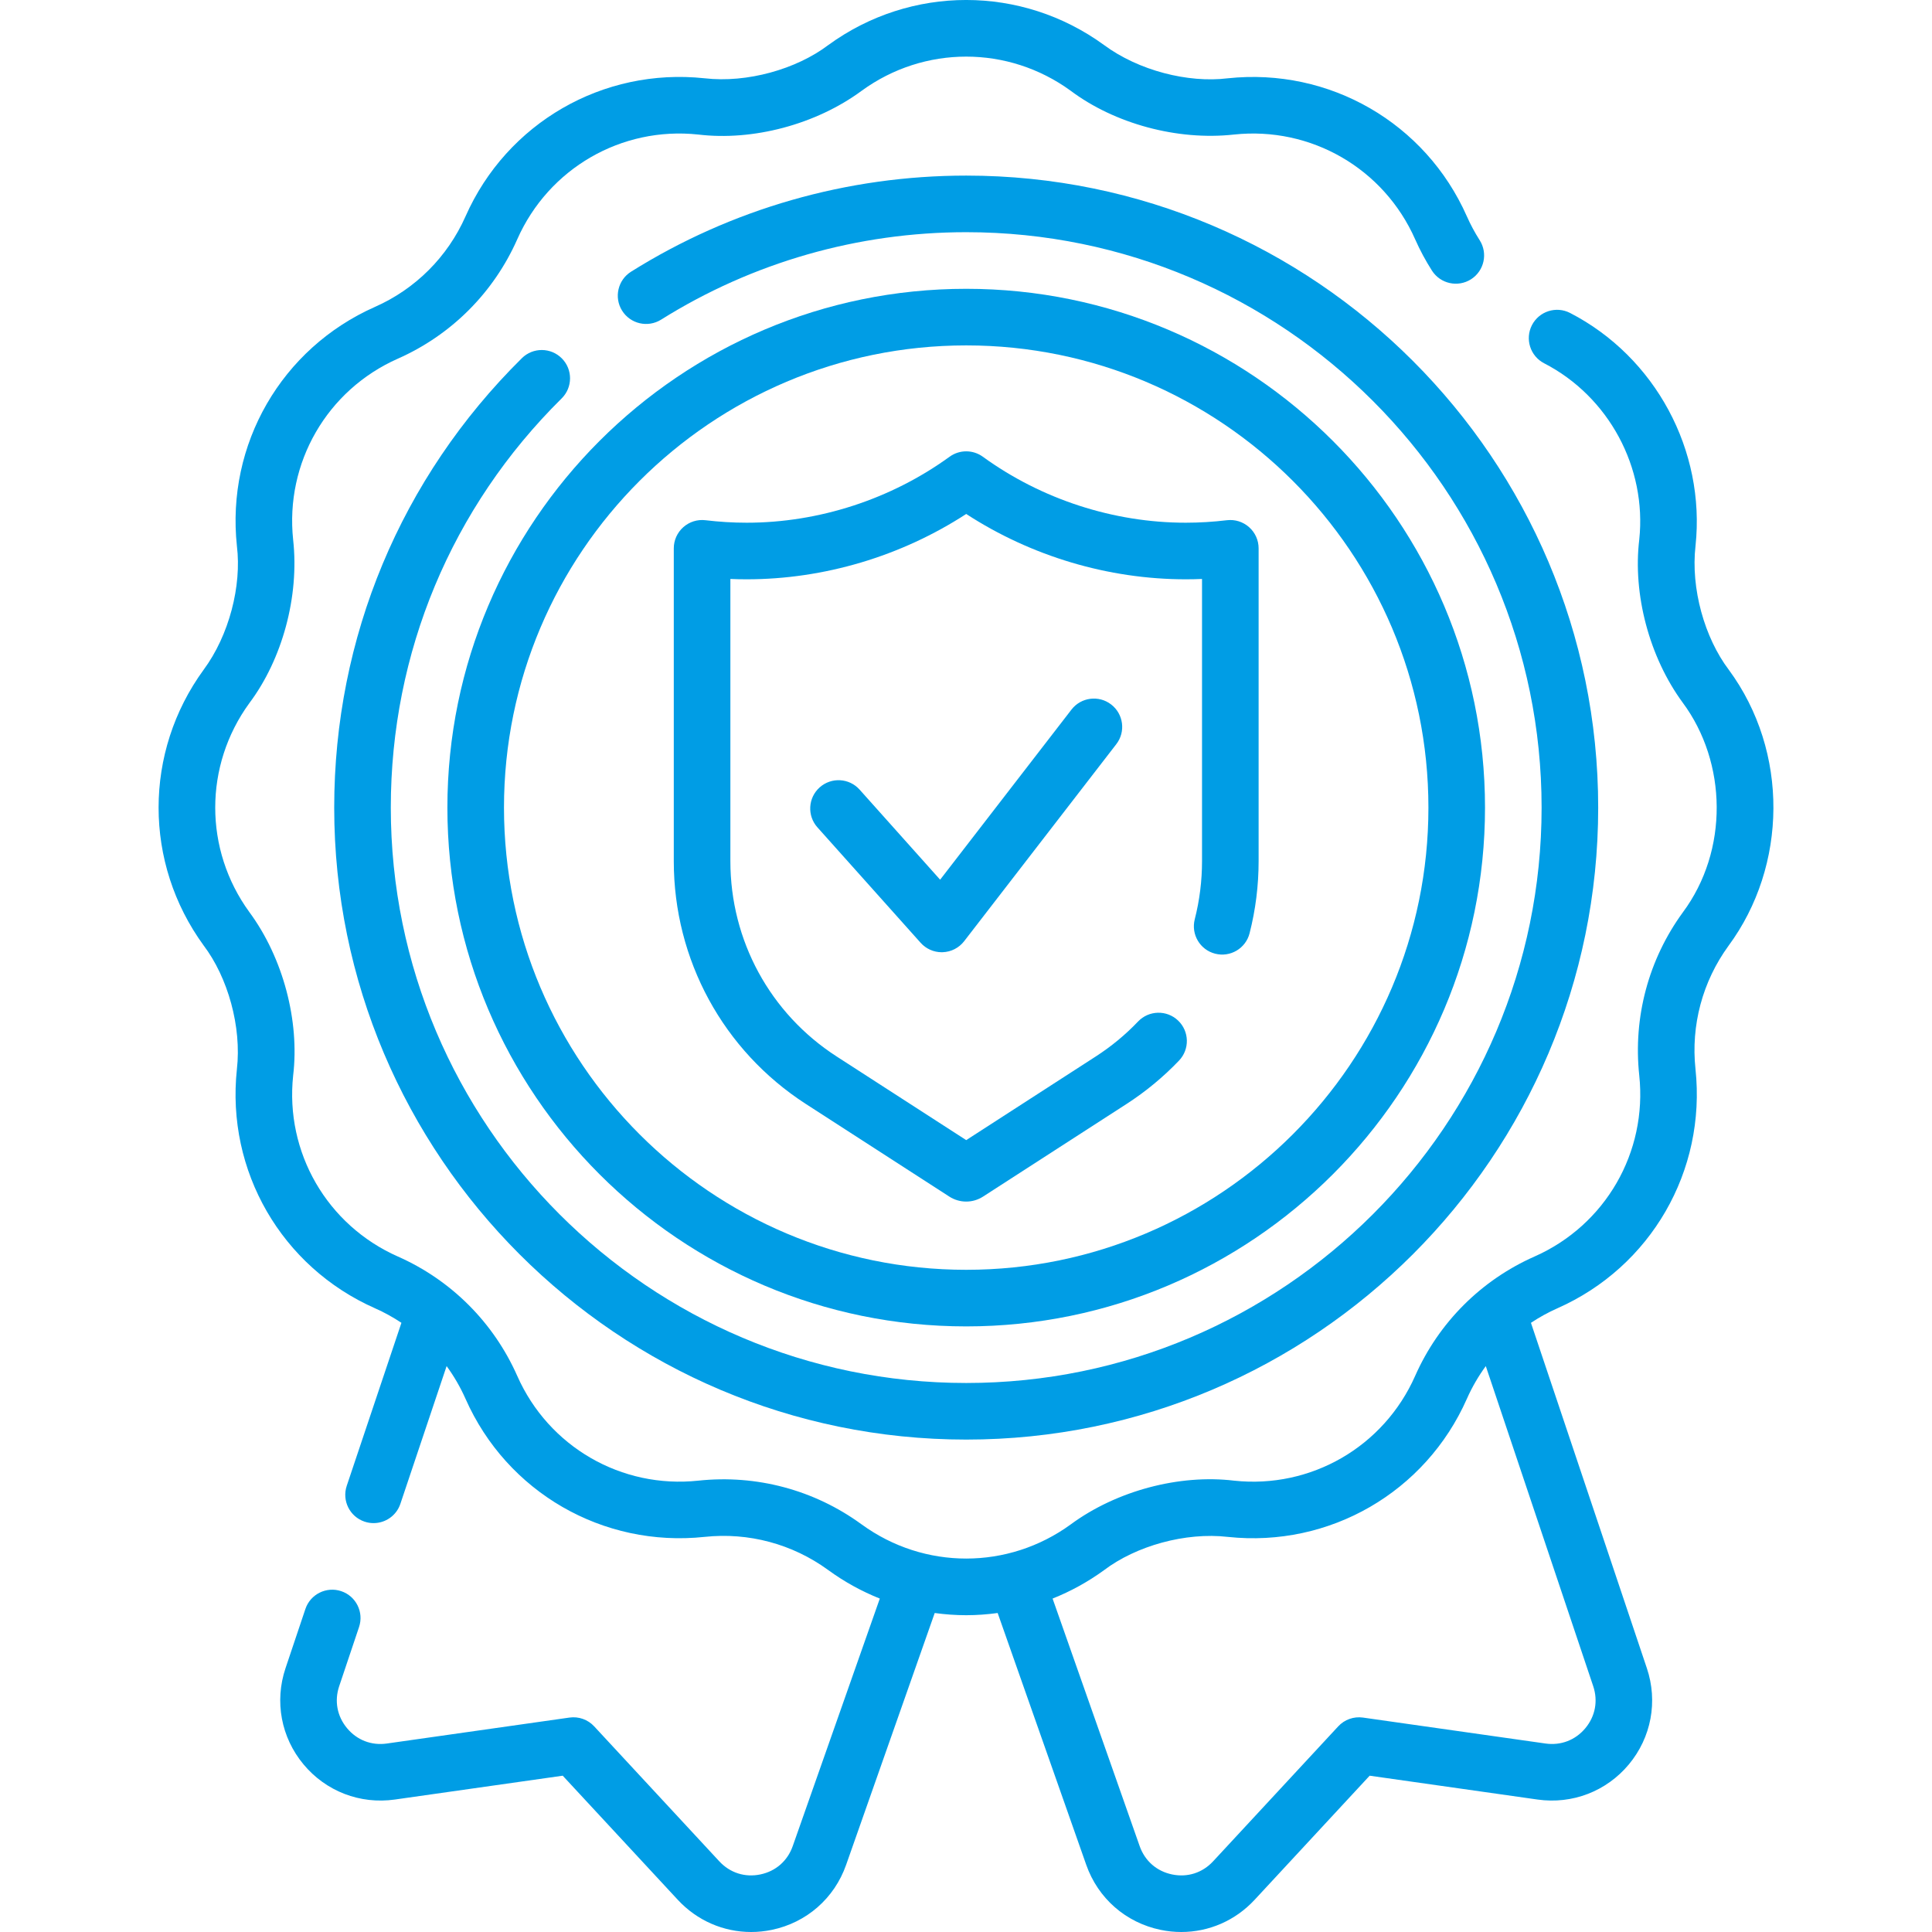
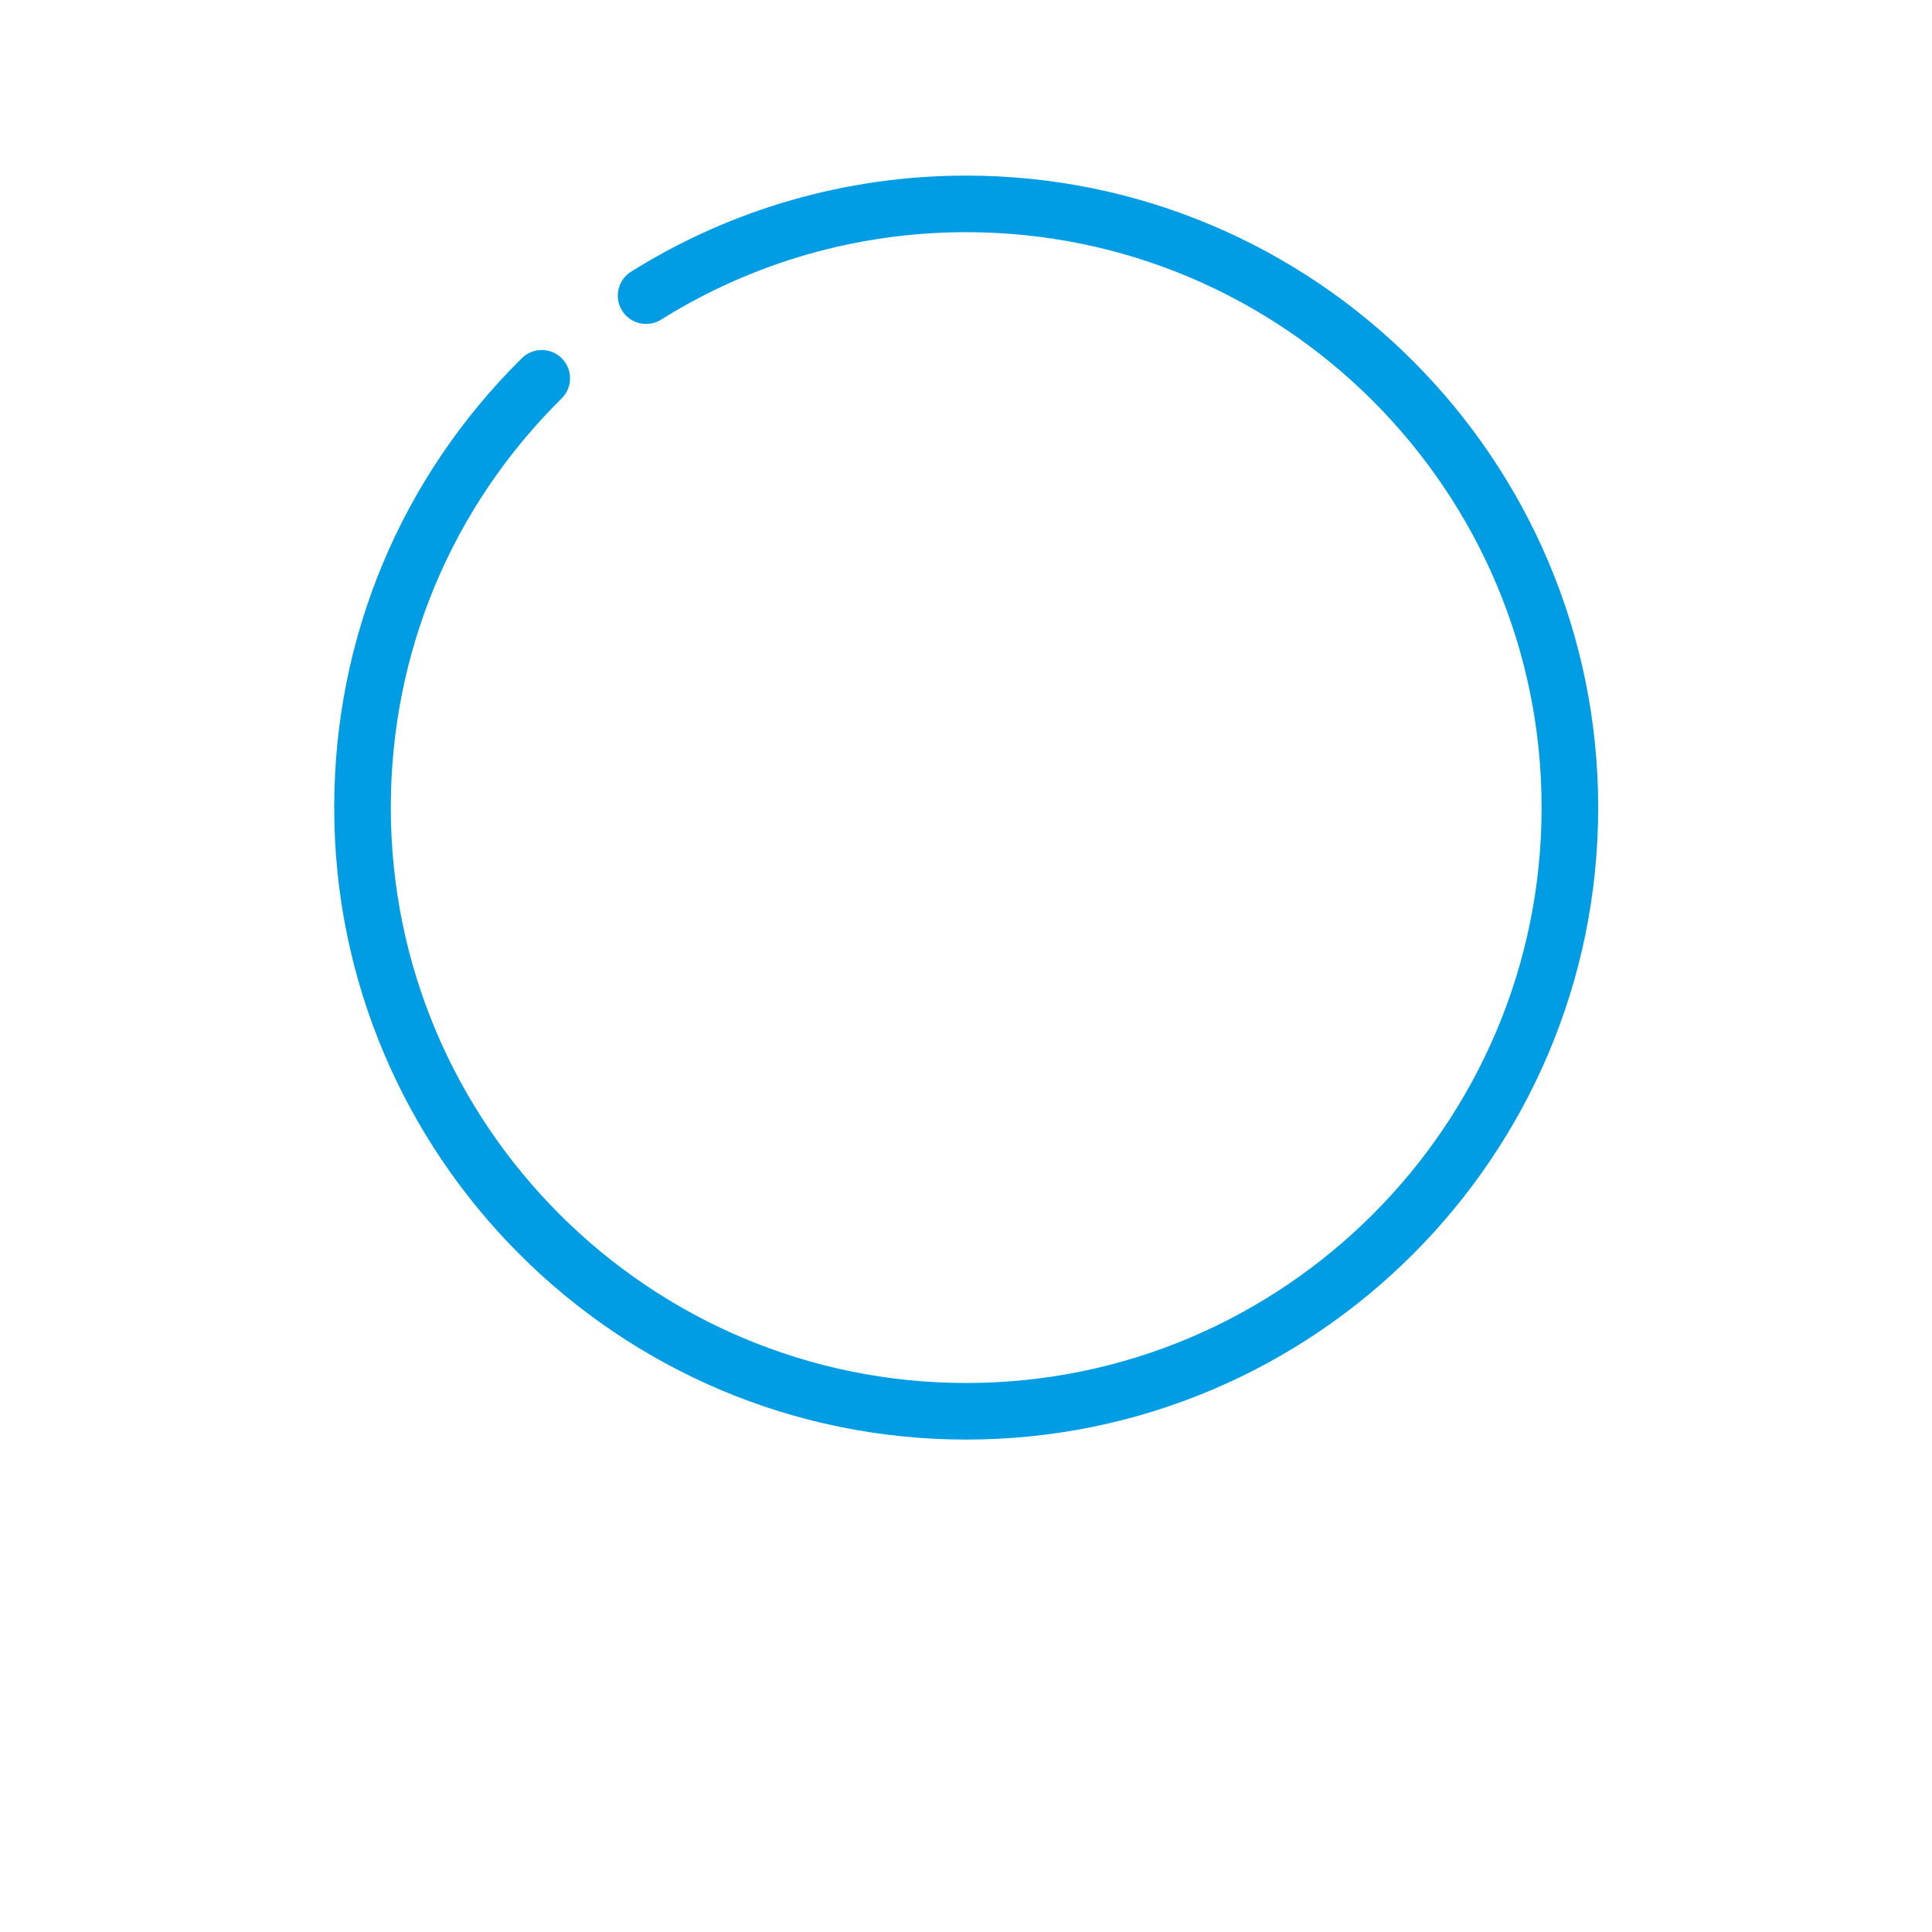
<svg xmlns="http://www.w3.org/2000/svg" width="72" height="72" viewBox="0 0 72 72" fill="none">
  <g clip-path="url(#clip0_52_1011)">
-     <path d="M64.427 24.96C63.524 23.768 63.005 21.93 63.187 20.342C63.566 16.788 61.687 13.3 58.512 11.663C57.994 11.396 57.358 11.6 57.091 12.117C56.825 12.635 57.028 13.271 57.545 13.538C59.953 14.779 61.377 17.424 61.09 20.112C60.847 22.135 61.457 24.48 62.712 26.188C64.365 28.418 64.431 31.695 62.711 34.006C61.435 35.758 60.859 37.911 61.09 40.075C61.396 42.945 59.828 45.659 57.187 46.827C55.198 47.707 53.618 49.287 52.738 51.277C51.57 53.917 48.856 55.486 45.992 55.18C43.962 54.935 41.613 55.55 39.902 56.811C37.572 58.507 34.443 58.507 32.114 56.812L32.098 56.801C30.346 55.525 28.194 54.949 26.029 55.179C23.159 55.487 20.445 53.917 19.277 51.277C18.397 49.288 16.817 47.707 14.828 46.827C12.188 45.659 10.619 42.946 10.925 40.081C11.168 38.052 10.555 35.703 9.293 33.991C7.597 31.662 7.597 28.532 9.293 26.203C10.516 24.572 11.159 22.235 10.925 20.119C10.619 17.248 12.187 14.535 14.828 13.366C16.817 12.486 18.397 10.906 19.277 8.917C20.445 6.277 23.158 4.707 26.023 5.014C28.052 5.258 30.402 4.644 32.113 3.382C34.442 1.686 37.572 1.686 39.901 3.382C41.532 4.605 43.87 5.248 45.986 5.014C48.857 4.708 51.57 6.277 52.738 8.917C52.916 9.321 53.128 9.714 53.365 10.086C53.679 10.577 54.331 10.72 54.822 10.407C55.313 10.093 55.456 9.441 55.142 8.95C54.962 8.668 54.802 8.37 54.666 8.063C53.126 4.582 49.547 2.514 45.754 2.918C44.275 3.1 42.429 2.629 41.143 1.677C38.072 -0.559 33.944 -0.56 30.871 1.677C29.679 2.58 27.842 3.1 26.253 2.917C22.468 2.514 18.889 4.582 17.349 8.063C16.681 9.572 15.483 10.77 13.974 11.437C10.493 12.978 8.424 16.556 8.829 20.35C9.011 21.83 8.54 23.675 7.588 24.961C5.351 28.033 5.351 32.16 7.588 35.233C8.491 36.425 9.01 38.263 8.828 39.851C8.424 43.637 10.493 47.215 13.974 48.755C14.321 48.908 14.649 49.091 14.96 49.297L12.922 55.372C12.737 55.924 13.034 56.522 13.586 56.707C13.697 56.745 13.811 56.762 13.922 56.762C14.363 56.762 14.774 56.484 14.921 56.043L16.644 50.91C16.919 51.288 17.156 51.695 17.349 52.13C18.889 55.611 22.467 57.679 26.261 57.275C27.896 57.101 29.528 57.538 30.857 58.505L30.872 58.516C31.475 58.955 32.119 59.307 32.788 59.574L29.543 68.799C29.349 69.351 28.909 69.736 28.335 69.855C27.762 69.974 27.205 69.796 26.807 69.367L22.143 64.336C21.908 64.082 21.564 63.96 21.221 64.009L14.417 64.976C13.844 65.058 13.303 64.849 12.933 64.404C12.563 63.959 12.456 63.39 12.64 62.841L13.381 60.634C13.566 60.081 13.269 59.484 12.716 59.298C12.165 59.113 11.566 59.411 11.381 59.963L10.64 62.17C10.225 63.409 10.475 64.749 11.312 65.754C12.148 66.758 13.419 67.247 14.713 67.064L20.971 66.175L25.26 70.801C25.98 71.577 26.963 72 27.991 72C28.247 72 28.505 71.974 28.764 71.92C30.058 71.651 31.093 70.746 31.532 69.499L34.834 60.112C35.223 60.165 35.615 60.194 36.007 60.194C36.399 60.194 36.791 60.165 37.18 60.112L40.482 69.499C40.921 70.746 41.956 71.651 43.251 71.92C43.509 71.974 43.768 72 44.024 72C45.052 72 46.035 71.577 46.755 70.801L51.043 66.175L57.301 67.064C58.595 67.247 59.867 66.758 60.703 65.754C61.539 64.749 61.79 63.409 61.374 62.17L57.054 49.298C57.365 49.091 57.694 48.909 58.04 48.756C61.522 47.215 63.59 43.637 63.186 39.843C63.011 38.208 63.448 36.577 64.416 35.248C66.615 32.268 66.677 28.014 64.427 24.96ZM59.082 64.404C58.712 64.849 58.17 65.057 57.598 64.976L50.794 64.009C50.452 63.961 50.107 64.082 49.872 64.336L45.208 69.367C44.81 69.796 44.252 69.974 43.68 69.855C43.106 69.736 42.666 69.351 42.472 68.799L39.227 59.574C39.896 59.307 40.54 58.955 41.144 58.516C42.336 57.613 44.173 57.093 45.762 57.276C49.546 57.679 53.126 55.611 54.666 52.13C54.858 51.695 55.096 51.288 55.371 50.91L59.375 62.841C59.559 63.39 59.452 63.959 59.082 64.404Z" fill="#009DE5" />
-     <path d="M36.008 49.431C46.668 49.431 55.342 40.758 55.342 30.097C55.342 19.436 46.668 10.763 36.008 10.763C25.347 10.763 16.673 19.436 16.673 30.097C16.673 40.758 25.347 49.431 36.008 49.431ZM36.008 12.872C45.505 12.872 53.233 20.599 53.233 30.097C53.233 39.595 45.505 47.322 36.008 47.322C26.51 47.322 18.782 39.595 18.782 30.097C18.782 20.599 26.51 12.872 36.008 12.872Z" fill="#009DE5" />
    <path d="M19.448 13.349C14.938 17.808 12.455 23.756 12.455 30.097C12.455 43.084 23.021 53.649 36.008 53.649C48.995 53.649 59.56 43.084 59.56 30.097C59.56 17.11 48.995 6.544 36.008 6.544C31.575 6.544 27.256 7.782 23.518 10.125C23.025 10.434 22.875 11.085 23.184 11.578C23.494 12.072 24.144 12.221 24.638 11.912C28.04 9.78 31.972 8.653 36.008 8.653C47.832 8.653 57.451 18.273 57.451 30.097C57.451 41.921 47.832 51.54 36.008 51.54C24.184 51.54 14.564 41.921 14.564 30.097C14.564 24.323 16.825 18.908 20.931 14.848C21.345 14.439 21.349 13.771 20.939 13.357C20.53 12.943 19.862 12.939 19.448 13.349Z" fill="#009DE5" />
-     <path d="M30.034 41.143L35.384 44.597C35.571 44.716 35.786 44.779 36.008 44.779C36.229 44.779 36.444 44.716 36.635 44.594L41.981 41.143C42.697 40.681 43.355 40.136 43.939 39.525C44.341 39.103 44.326 38.435 43.904 38.033C43.483 37.631 42.815 37.647 42.413 38.068C41.944 38.561 41.413 38.999 40.837 39.371L36.008 42.489L31.178 39.371C28.699 37.77 27.219 35.05 27.219 32.093V21.576C27.422 21.585 27.624 21.589 27.825 21.589C30.709 21.589 33.586 20.729 36.008 19.154C38.429 20.729 41.306 21.589 44.19 21.589C44.392 21.589 44.593 21.585 44.796 21.576V32.093C44.796 32.825 44.705 33.554 44.525 34.258C44.381 34.823 44.721 35.397 45.285 35.541C45.85 35.686 46.424 35.345 46.568 34.781C46.792 33.906 46.905 33.001 46.905 32.093V20.434C46.905 20.133 46.776 19.846 46.55 19.646C46.325 19.446 46.025 19.351 45.725 19.387C45.216 19.448 44.7 19.48 44.19 19.48C41.498 19.48 38.812 18.607 36.627 17.021C36.258 16.753 35.758 16.753 35.388 17.021C33.203 18.606 30.517 19.48 27.825 19.48C27.315 19.48 26.799 19.448 26.291 19.387C25.99 19.351 25.691 19.446 25.465 19.646C25.239 19.846 25.11 20.133 25.11 20.434V32.093C25.11 35.769 26.951 39.152 30.034 41.143Z" fill="#009DE5" />
-     <path d="M39.931 26.444L35.036 32.784L32.035 29.427C31.647 28.993 30.981 28.956 30.546 29.344C30.112 29.732 30.075 30.399 30.463 30.833L34.309 35.135C34.509 35.359 34.796 35.487 35.095 35.487C35.108 35.487 35.12 35.487 35.133 35.486C35.446 35.475 35.738 35.325 35.93 35.077L41.601 27.733C41.957 27.273 41.872 26.61 41.41 26.254C40.95 25.898 40.287 25.983 39.931 26.444Z" fill="#009DE5" />
  </g>
  <defs>
    <clipPath id="clip0_52_1011">
      <rect width="72" height="72" fill="white" />
    </clipPath>
  </defs>
</svg>